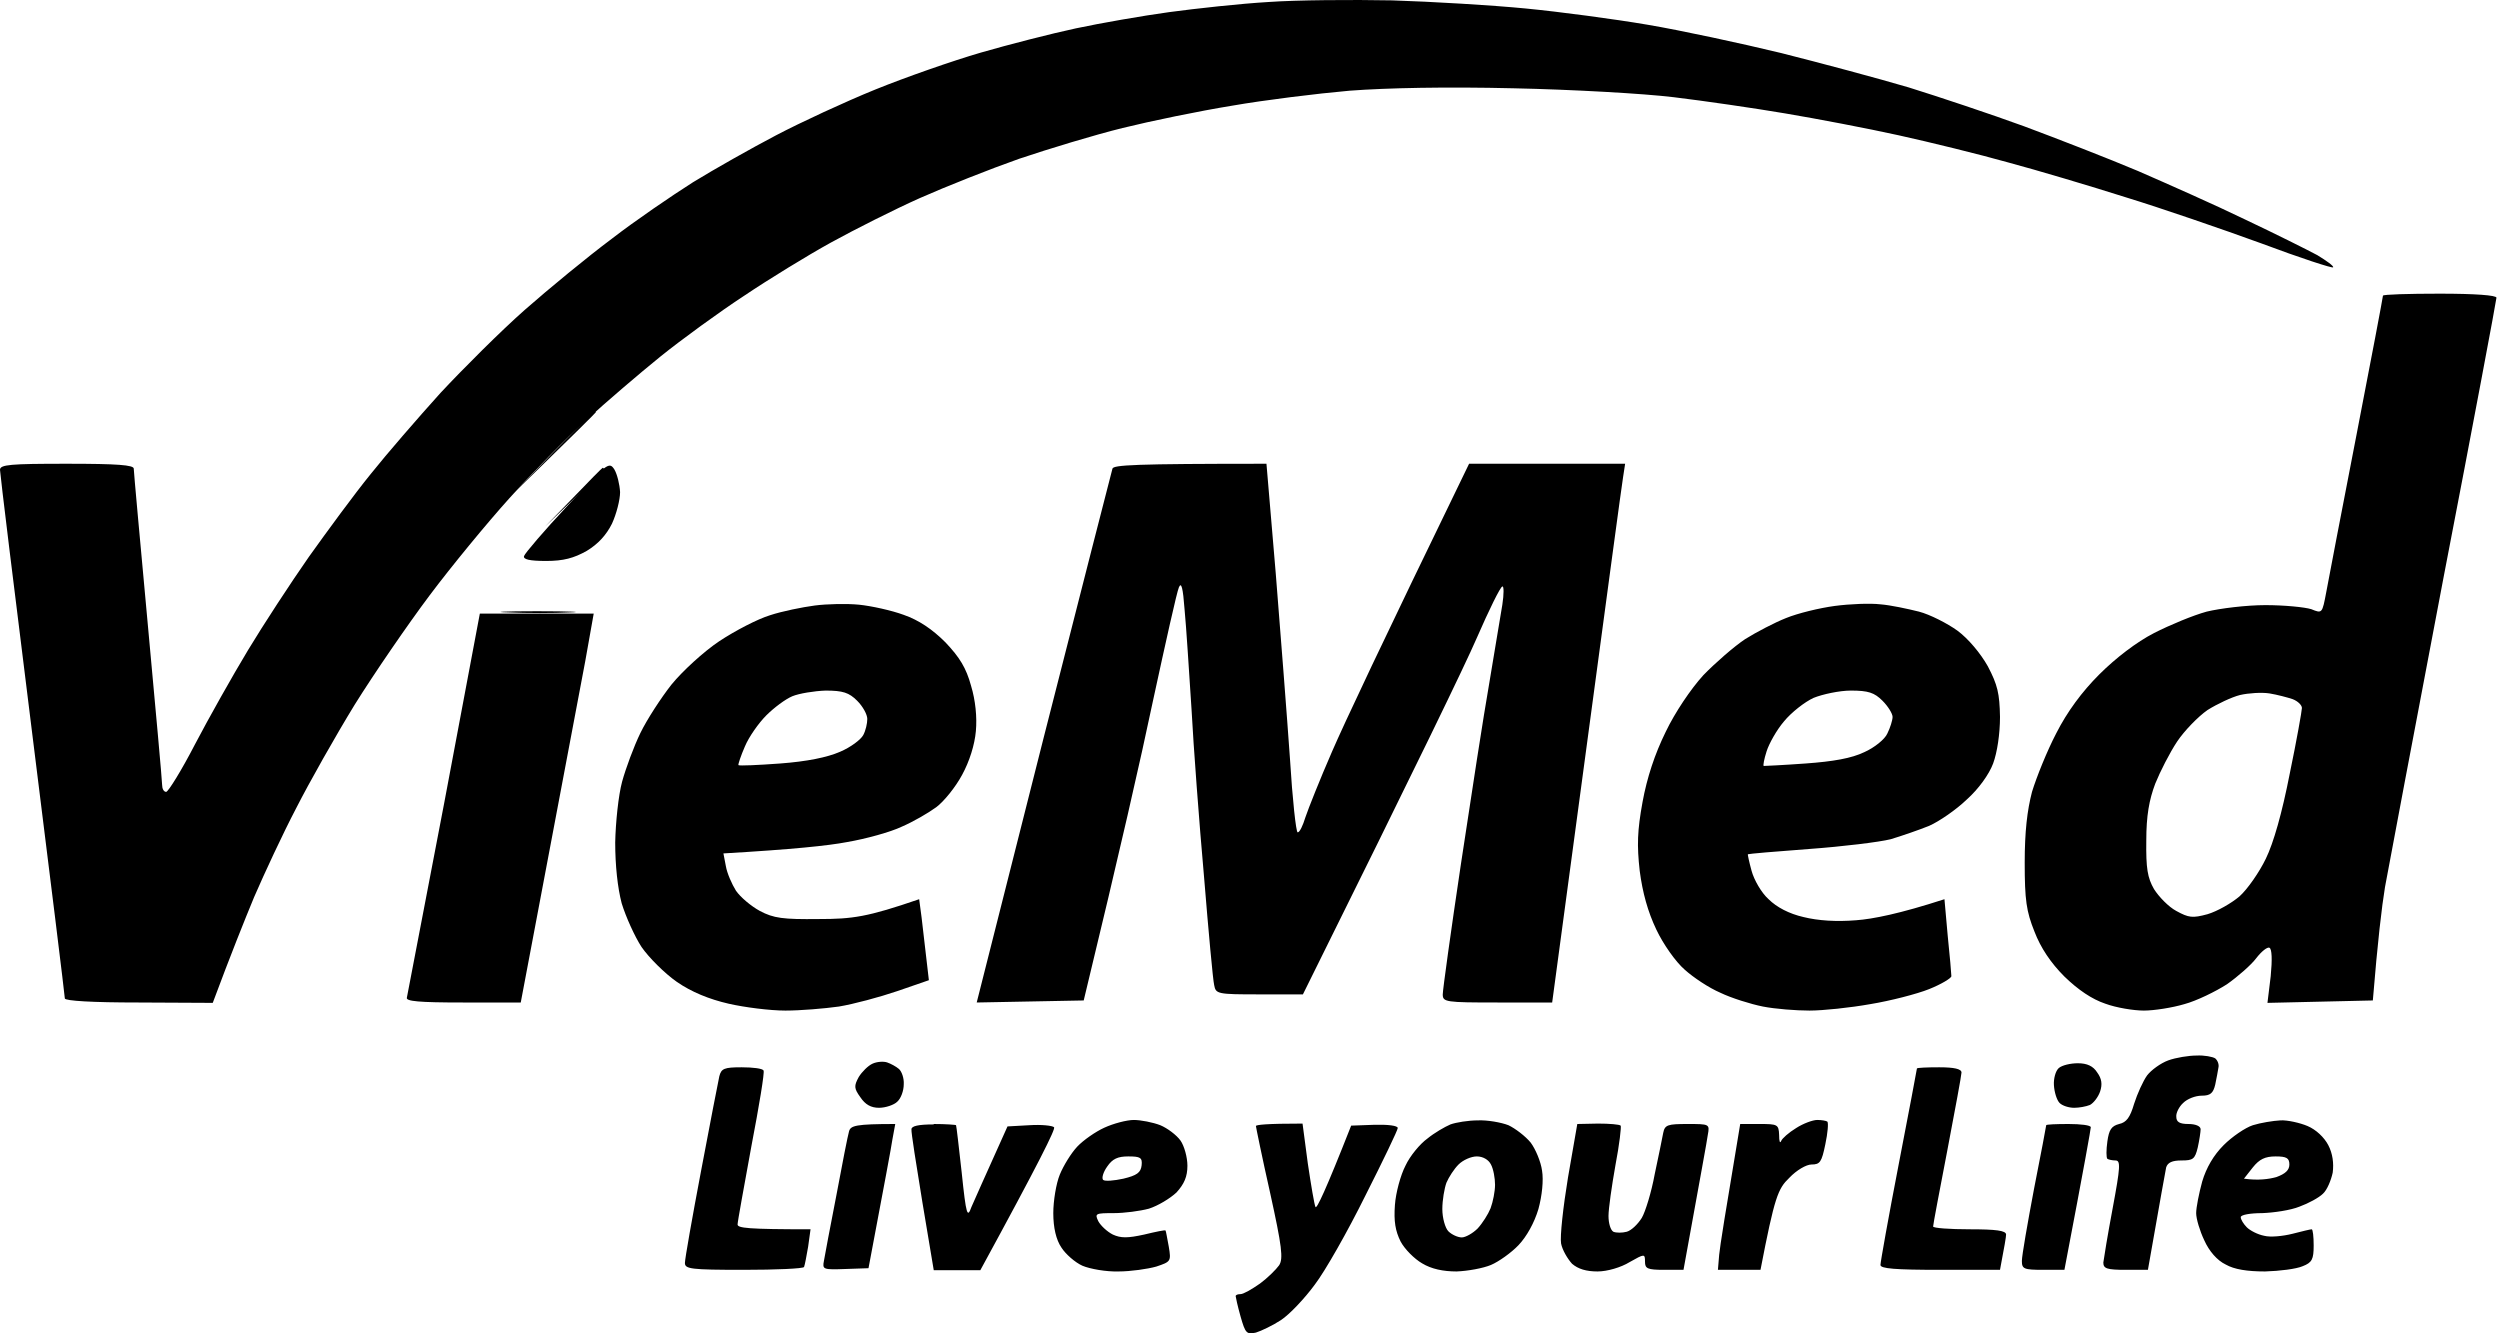
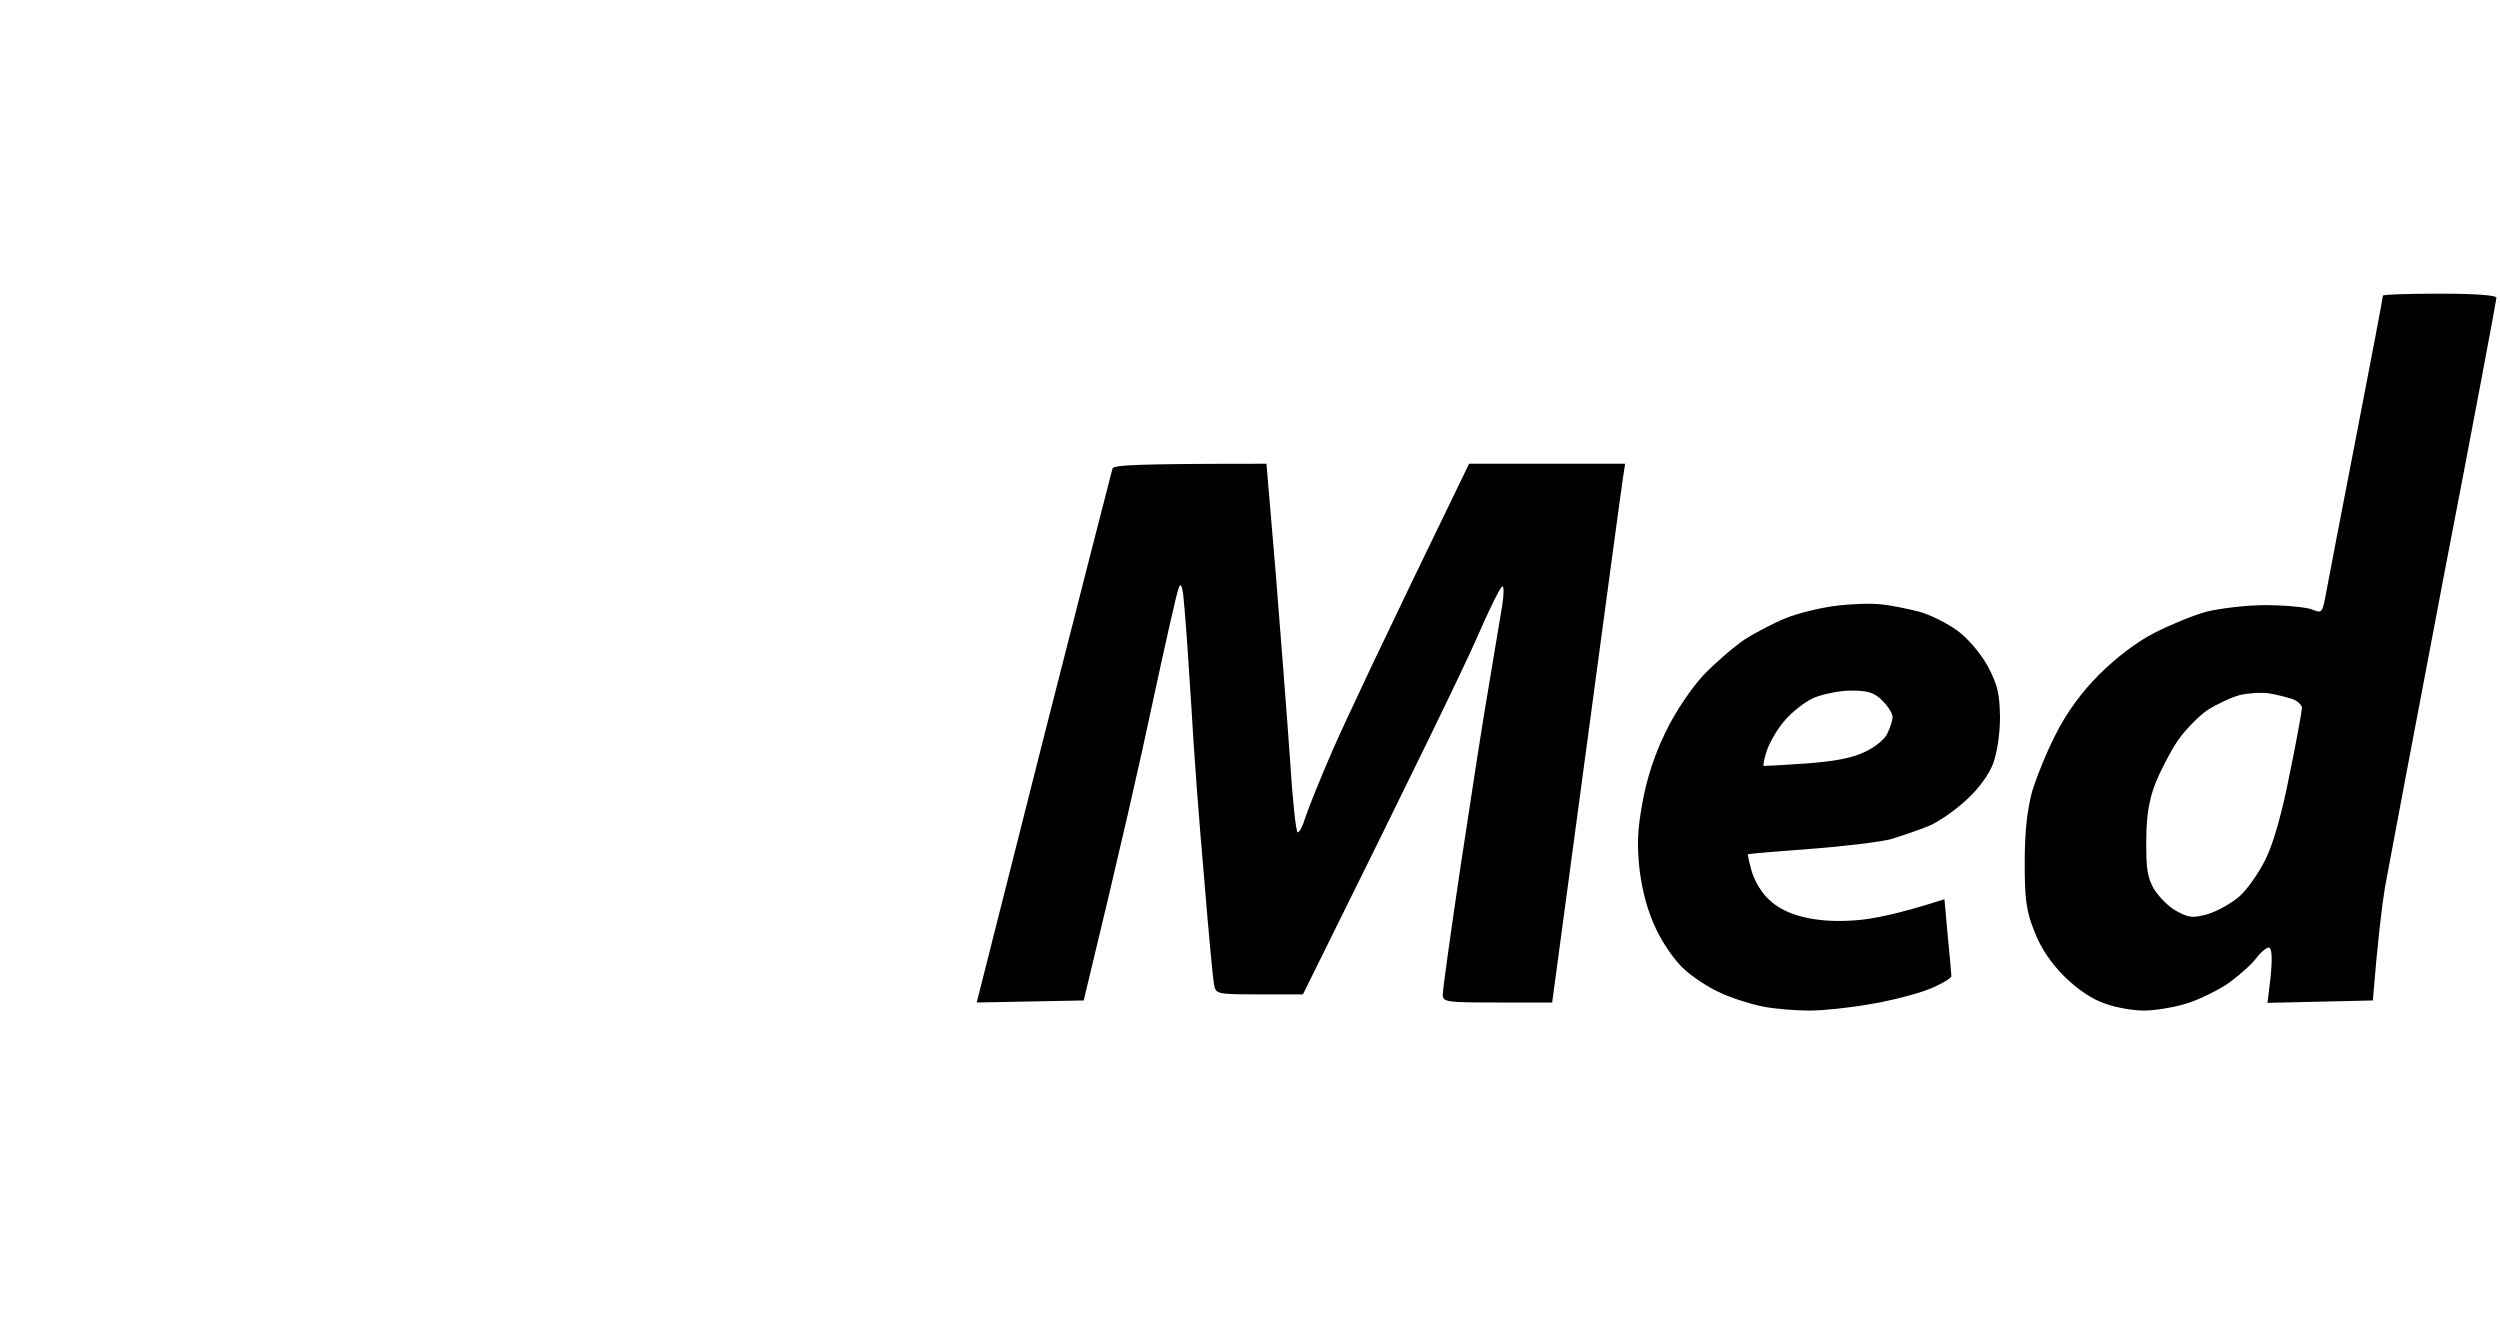
<svg xmlns="http://www.w3.org/2000/svg" width="60" height="32" viewBox="0 0 60 32" fill="none">
  <g clip-path="url(#clip0_4379_48567)">
    <path fill-rule="evenodd" clip-rule="evenodd" d="M58.553 7.048C59.399 7.048 59.915 7.086 59.915 7.145C59.915 7.193 59.351 10.207 58.65 13.833C57.96 17.449 57.328 20.813 57.24 21.289C57.162 21.765 57.065 22.582 56.948 24.011L54.419 24.069L54.497 23.428C54.536 23.029 54.526 22.776 54.468 22.747C54.419 22.718 54.273 22.835 54.147 23C54.03 23.156 53.709 23.438 53.447 23.622C53.174 23.797 52.717 24.021 52.425 24.099C52.134 24.186 51.696 24.254 51.453 24.254C51.21 24.254 50.791 24.186 50.529 24.089C50.208 23.982 49.877 23.758 49.547 23.438C49.216 23.107 48.976 22.747 48.827 22.358C48.632 21.872 48.593 21.6 48.593 20.706C48.593 19.957 48.652 19.452 48.768 19.005C48.875 18.655 49.128 18.023 49.352 17.595C49.614 17.08 49.965 16.604 50.383 16.186C50.772 15.797 51.278 15.408 51.696 15.194C52.075 15 52.639 14.766 52.96 14.679C53.281 14.601 53.914 14.523 54.371 14.523C54.828 14.523 55.314 14.572 55.47 14.62C55.733 14.727 55.733 14.727 55.83 14.212C55.878 13.94 56.209 12.229 56.559 10.421C56.909 8.622 57.191 7.125 57.191 7.096C57.191 7.067 57.804 7.048 58.553 7.048V7.048ZM52.98 17.041C52.756 17.197 52.425 17.537 52.25 17.799C52.075 18.062 51.842 18.519 51.725 18.81C51.579 19.199 51.511 19.578 51.511 20.171C51.502 20.842 51.54 21.066 51.696 21.338C51.813 21.523 52.046 21.765 52.231 21.863C52.532 22.028 52.62 22.038 52.98 21.941C53.213 21.872 53.554 21.678 53.748 21.513C53.943 21.338 54.225 20.93 54.38 20.609C54.565 20.23 54.77 19.51 54.954 18.567C55.12 17.77 55.246 17.051 55.246 16.992C55.246 16.924 55.149 16.827 55.022 16.779C54.906 16.74 54.653 16.672 54.468 16.642C54.283 16.613 53.962 16.633 53.758 16.681C53.563 16.73 53.213 16.895 52.98 17.041ZM30.395 11.13L30.619 13.775C30.735 15.233 30.891 17.226 30.959 18.207C31.018 19.18 31.105 19.977 31.144 19.977C31.193 19.977 31.27 19.811 31.329 19.617C31.397 19.413 31.679 18.703 31.971 18.033C32.263 17.362 33.118 15.534 35.258 11.13H39.003L38.954 11.451C38.925 11.617 38.556 14.368 38.128 17.547C37.7 20.725 37.33 23.496 37.252 24.06H35.939C34.694 24.06 34.626 24.05 34.626 23.865C34.626 23.758 34.821 22.349 35.064 20.725C35.307 19.112 35.608 17.158 35.745 16.38C35.871 15.602 36.017 14.766 36.056 14.514C36.095 14.261 36.095 14.057 36.056 14.076C36.007 14.086 35.735 14.64 35.443 15.311C35.151 15.981 34.091 18.178 31.27 23.865H30.22C29.218 23.865 29.179 23.856 29.14 23.642C29.111 23.525 29.004 22.358 28.897 21.046C28.78 19.734 28.644 17.916 28.596 17.012C28.537 16.108 28.469 15.029 28.43 14.63C28.391 14.105 28.352 13.959 28.294 14.095C28.245 14.202 27.973 15.427 27.672 16.817C27.38 18.207 26.884 20.395 26.009 24.011L23.441 24.06L25.046 17.712C25.931 14.232 26.68 11.315 26.699 11.247C26.728 11.16 27.195 11.13 30.395 11.13ZM45.131 14.504C45.374 14.523 45.782 14.611 46.055 14.679C46.317 14.747 46.736 14.961 46.979 15.136C47.241 15.33 47.533 15.68 47.708 15.991C47.942 16.438 47.99 16.642 48 17.206C48 17.615 47.932 18.062 47.835 18.324C47.737 18.587 47.484 18.937 47.202 19.189C46.95 19.432 46.541 19.714 46.298 19.821C46.055 19.919 45.636 20.064 45.374 20.142C45.102 20.21 44.226 20.317 43.428 20.375C42.621 20.434 41.96 20.492 41.95 20.502C41.94 20.502 41.979 20.686 42.038 20.9C42.096 21.114 42.271 21.425 42.446 21.581C42.641 21.775 42.942 21.931 43.283 22.009C43.633 22.096 44.071 22.125 44.547 22.086C44.946 22.057 45.588 21.931 46.667 21.581L46.745 22.456C46.794 22.932 46.833 23.369 46.833 23.428C46.833 23.476 46.59 23.622 46.298 23.739C46.006 23.856 45.364 24.021 44.888 24.099C44.401 24.186 43.749 24.254 43.428 24.254C43.108 24.254 42.602 24.215 42.31 24.157C42.018 24.099 41.551 23.953 41.289 23.826C41.016 23.71 40.637 23.457 40.433 23.272C40.219 23.088 39.917 22.66 39.752 22.31C39.548 21.882 39.421 21.425 39.353 20.9C39.285 20.288 39.295 19.938 39.421 19.248C39.528 18.664 39.713 18.101 39.976 17.566C40.199 17.099 40.579 16.535 40.88 16.205C41.172 15.904 41.619 15.515 41.882 15.34C42.145 15.175 42.592 14.941 42.864 14.834C43.147 14.718 43.672 14.591 44.032 14.543C44.401 14.494 44.888 14.475 45.131 14.504ZM42.816 17.313C42.641 17.517 42.456 17.848 42.398 18.033C42.339 18.217 42.31 18.373 42.329 18.383C42.349 18.383 42.796 18.363 43.331 18.324C44.002 18.276 44.44 18.198 44.742 18.052C44.985 17.945 45.238 17.741 45.296 17.605C45.364 17.469 45.422 17.284 45.422 17.206C45.422 17.128 45.315 16.953 45.179 16.817C44.985 16.623 44.839 16.574 44.421 16.574C44.148 16.574 43.74 16.662 43.526 16.749C43.312 16.847 42.991 17.099 42.816 17.313Z" fill="black" />
-     <path fill-rule="evenodd" clip-rule="evenodd" d="M33.41 0.009C34.373 0.039 35.822 0.126 36.62 0.204C37.427 0.282 38.74 0.457 39.538 0.593C40.345 0.729 41.785 1.04 42.748 1.273C43.711 1.516 45.092 1.886 45.812 2.099C46.531 2.323 47.786 2.741 48.584 3.033C49.391 3.334 50.616 3.81 51.307 4.102C51.998 4.403 53.165 4.919 53.885 5.269C54.604 5.609 55.382 5.998 55.616 6.124C55.84 6.26 56.015 6.386 55.995 6.416C55.985 6.445 55.207 6.192 54.274 5.842C53.34 5.502 51.871 4.996 51.015 4.734C50.159 4.462 48.885 4.083 48.194 3.898C47.504 3.703 46.317 3.412 45.568 3.247C44.819 3.081 43.594 2.848 42.845 2.722C42.096 2.595 40.89 2.42 40.17 2.333C39.45 2.245 37.719 2.148 36.328 2.119C34.714 2.08 33.294 2.109 32.389 2.177C31.611 2.245 30.346 2.401 29.568 2.537C28.79 2.663 27.613 2.906 26.942 3.072C26.271 3.237 25.153 3.577 24.462 3.81C23.771 4.053 22.692 4.481 22.079 4.753C21.466 5.026 20.503 5.512 19.939 5.823C19.375 6.134 18.441 6.707 17.848 7.106C17.255 7.495 16.36 8.146 15.854 8.554C15.348 8.963 14.541 9.653 14.064 10.09C13.578 10.528 12.761 11.364 12.226 11.957C11.691 12.55 10.835 13.59 10.31 14.29C9.785 14.99 8.978 16.166 8.511 16.915C8.053 17.663 7.421 18.781 7.11 19.393C6.789 20.006 6.342 20.968 6.098 21.532C5.865 22.096 5.544 22.893 5.106 24.069L3.326 24.06C2.218 24.06 1.556 24.021 1.556 23.962C1.556 23.904 1.206 21.066 0.778 17.644C0.35 14.222 0 11.354 0 11.276C0 11.15 0.243 11.13 1.605 11.13C2.821 11.13 3.21 11.16 3.21 11.247C3.21 11.315 3.365 13.016 3.55 15.019C3.735 17.021 3.891 18.742 3.891 18.839C3.891 18.927 3.929 19.005 3.988 19.005C4.036 19.005 4.357 18.489 4.678 17.867C5.009 17.235 5.583 16.215 5.953 15.602C6.322 14.99 6.984 13.979 7.412 13.366C7.849 12.754 8.511 11.85 8.9 11.373C9.279 10.897 10.038 10.022 10.573 9.429C11.117 8.846 12.022 7.942 12.596 7.436C13.17 6.931 14.103 6.163 14.677 5.735C15.241 5.298 16.126 4.695 16.632 4.374C17.138 4.063 18.033 3.558 18.626 3.247C19.22 2.935 20.289 2.44 21.009 2.148C21.729 1.856 22.867 1.458 23.538 1.263C24.209 1.069 25.23 0.807 25.824 0.68C26.417 0.554 27.419 0.379 28.061 0.291C28.703 0.204 29.773 0.087 30.444 0.048C31.115 -0 32.447 -0.01 33.41 0.009ZM14.745 11.267C14.813 11.383 14.872 11.626 14.882 11.811C14.882 11.996 14.794 12.336 14.687 12.569C14.551 12.841 14.356 13.055 14.084 13.22C13.773 13.396 13.52 13.463 13.111 13.463C12.703 13.463 12.557 13.425 12.576 13.347C12.596 13.279 13.063 12.734 13.617 12.141C14.57 11.111 14.619 11.072 14.745 11.267ZM20.62 14.513C20.912 14.543 21.398 14.649 21.69 14.757C22.05 14.883 22.371 15.097 22.692 15.418C23.032 15.777 23.188 16.03 23.305 16.458C23.412 16.808 23.451 17.216 23.421 17.546C23.392 17.877 23.266 18.276 23.091 18.596C22.935 18.888 22.653 19.238 22.468 19.374C22.283 19.51 21.914 19.724 21.641 19.841C21.379 19.967 20.785 20.132 20.328 20.21C19.871 20.297 19.025 20.385 17.362 20.482L17.42 20.784C17.449 20.959 17.566 21.221 17.663 21.377C17.77 21.532 18.023 21.746 18.237 21.863C18.568 22.038 18.791 22.067 19.647 22.057C20.464 22.057 20.815 22.009 22.06 21.581L22.118 22.018C22.147 22.261 22.196 22.699 22.293 23.525L21.534 23.787C21.106 23.933 20.484 24.099 20.134 24.157C19.784 24.206 19.21 24.254 18.85 24.254C18.48 24.254 17.867 24.176 17.488 24.089C17.021 23.982 16.593 23.807 16.243 23.564C15.951 23.36 15.572 22.981 15.397 22.728C15.232 22.475 15.018 21.999 14.92 21.678C14.823 21.308 14.765 20.774 14.765 20.22C14.774 19.743 14.843 19.082 14.93 18.762C15.018 18.441 15.212 17.916 15.368 17.595C15.523 17.274 15.864 16.749 16.117 16.428C16.379 16.108 16.885 15.641 17.264 15.388C17.644 15.136 18.189 14.854 18.48 14.766C18.772 14.669 19.258 14.572 19.55 14.533C19.842 14.494 20.328 14.484 20.62 14.513ZM18.393 17.167C18.208 17.352 17.974 17.683 17.877 17.916C17.78 18.139 17.712 18.344 17.722 18.363C17.741 18.383 18.189 18.363 18.723 18.324C19.365 18.276 19.852 18.178 20.163 18.042C20.416 17.935 20.659 17.751 20.717 17.644C20.776 17.537 20.815 17.362 20.815 17.255C20.815 17.148 20.708 16.953 20.571 16.817C20.377 16.623 20.231 16.574 19.813 16.574C19.54 16.584 19.18 16.642 19.015 16.71C18.85 16.779 18.578 16.983 18.393 17.167ZM11.516 14.727H14.249L14.045 15.874C13.928 16.497 13.53 18.596 12.498 24.06H11.108C10.047 24.06 9.736 24.03 9.765 23.943C9.775 23.875 10.184 21.775 10.66 19.277L11.516 14.727Z" fill="black" />
-     <path fill-rule="evenodd" clip-rule="evenodd" d="M14.269 9.867C14.288 9.867 14.298 9.876 14.298 9.896C14.298 9.906 13.85 10.353 12.304 11.86L13.277 10.858C13.812 10.314 14.259 9.867 14.269 9.867V9.867ZM14.463 11.228C14.483 11.228 14.492 11.237 14.492 11.257C14.492 11.267 14.181 11.587 13.082 12.637L13.763 11.937C14.133 11.549 14.453 11.228 14.463 11.228ZM12.887 14.669C13.695 14.669 14.045 14.688 13.666 14.698C13.296 14.718 12.635 14.718 12.207 14.698C11.779 14.688 12.09 14.669 12.887 14.669ZM52.717 25.333C52.902 25.323 53.106 25.362 53.165 25.401C53.223 25.45 53.262 25.547 53.242 25.625C53.233 25.703 53.194 25.878 53.165 26.033C53.116 26.237 53.048 26.296 52.844 26.296C52.688 26.296 52.494 26.373 52.396 26.471C52.299 26.558 52.221 26.713 52.231 26.801C52.231 26.927 52.309 26.976 52.523 26.976C52.688 26.976 52.815 27.025 52.815 27.102C52.815 27.161 52.785 27.365 52.746 27.54C52.678 27.822 52.63 27.851 52.357 27.851C52.134 27.851 52.027 27.899 51.988 28.016C51.968 28.113 51.861 28.706 51.55 30.476H51.015C50.568 30.476 50.48 30.447 50.48 30.301C50.49 30.213 50.587 29.62 50.704 28.998C50.889 28.006 50.898 27.851 50.772 27.851C50.694 27.851 50.607 27.831 50.577 27.812C50.548 27.783 50.548 27.598 50.577 27.394C50.616 27.112 50.675 27.025 50.859 26.976C51.035 26.937 51.122 26.82 51.219 26.49C51.297 26.247 51.433 25.946 51.531 25.809C51.628 25.683 51.852 25.518 52.036 25.45C52.221 25.382 52.532 25.333 52.717 25.333ZM21.291 25.498C21.379 25.528 21.505 25.596 21.573 25.654C21.641 25.712 21.7 25.878 21.69 26.023C21.69 26.179 21.622 26.364 21.534 26.441C21.456 26.519 21.252 26.587 21.097 26.587C20.902 26.587 20.766 26.509 20.649 26.334C20.494 26.12 20.494 26.062 20.61 25.848C20.688 25.722 20.834 25.576 20.941 25.528C21.048 25.479 21.204 25.469 21.291 25.498ZM49.867 25.518C50.091 25.518 50.237 25.586 50.334 25.741C50.441 25.887 50.461 26.023 50.402 26.198C50.354 26.334 50.247 26.471 50.159 26.519C50.062 26.558 49.897 26.587 49.78 26.587C49.653 26.587 49.498 26.539 49.43 26.471C49.362 26.402 49.303 26.208 49.294 26.043C49.284 25.887 49.333 25.703 49.41 25.634C49.488 25.566 49.692 25.518 49.867 25.518ZM17.799 25.615C18.072 25.615 18.305 25.644 18.325 25.693C18.354 25.732 18.218 26.548 18.033 27.511C17.858 28.473 17.702 29.319 17.702 29.387C17.702 29.474 17.945 29.503 19.453 29.503L19.395 29.922C19.356 30.145 19.317 30.359 19.297 30.408C19.278 30.447 18.626 30.476 17.848 30.476C16.574 30.476 16.438 30.456 16.438 30.31C16.438 30.213 16.613 29.222 16.827 28.094C17.041 26.966 17.235 25.955 17.264 25.829C17.313 25.644 17.381 25.615 17.799 25.615ZM46.541 25.615C46.901 25.615 47.076 25.654 47.076 25.741C47.076 25.8 46.92 26.645 46.736 27.608C46.551 28.57 46.395 29.387 46.395 29.436C46.395 29.474 46.794 29.503 47.27 29.503C47.903 29.503 48.146 29.533 48.146 29.63C48.146 29.688 48.107 29.912 48 30.476H46.57C45.481 30.476 45.131 30.447 45.131 30.359C45.131 30.291 45.325 29.202 45.568 27.948C45.812 26.694 46.006 25.654 46.006 25.644C46.006 25.625 46.249 25.615 46.541 25.615ZM27.205 26.879C27.38 26.879 27.672 26.937 27.847 27.005C28.012 27.073 28.236 27.238 28.333 27.375C28.421 27.501 28.498 27.773 28.498 27.977C28.498 28.24 28.421 28.415 28.236 28.619C28.08 28.765 27.788 28.94 27.574 29.008C27.36 29.066 26.981 29.115 26.728 29.115C26.291 29.115 26.271 29.124 26.359 29.309C26.417 29.416 26.573 29.562 26.709 29.63C26.903 29.717 27.059 29.717 27.458 29.63C27.74 29.562 27.973 29.513 27.973 29.533C27.983 29.542 28.012 29.717 28.051 29.922C28.109 30.271 28.1 30.281 27.75 30.398C27.545 30.456 27.137 30.515 26.845 30.515C26.553 30.524 26.164 30.456 25.979 30.378C25.804 30.301 25.571 30.096 25.474 29.941C25.347 29.756 25.279 29.465 25.279 29.115C25.279 28.823 25.347 28.405 25.435 28.191C25.522 27.977 25.707 27.676 25.853 27.52C25.999 27.365 26.291 27.161 26.505 27.064C26.718 26.966 27.04 26.879 27.215 26.879H27.205ZM26.475 28.317C26.514 28.356 26.738 28.337 26.962 28.288C27.283 28.211 27.38 28.143 27.399 27.968C27.419 27.783 27.37 27.754 27.078 27.754C26.826 27.754 26.699 27.812 26.573 27.997C26.475 28.133 26.436 28.279 26.475 28.317ZM35.472 26.889C35.696 26.879 36.027 26.937 36.202 27.005C36.367 27.083 36.61 27.268 36.737 27.423C36.853 27.579 36.98 27.88 37.009 28.094C37.048 28.327 37.009 28.697 36.922 29.017C36.824 29.348 36.639 29.678 36.445 29.883C36.27 30.067 35.968 30.281 35.783 30.359C35.599 30.437 35.229 30.505 34.957 30.515C34.636 30.515 34.354 30.456 34.13 30.32C33.945 30.213 33.712 29.98 33.614 29.795C33.488 29.542 33.449 29.309 33.478 28.92C33.498 28.629 33.614 28.201 33.731 27.977C33.838 27.744 34.081 27.452 34.257 27.326C34.422 27.19 34.675 27.044 34.811 26.986C34.947 26.937 35.239 26.889 35.472 26.889ZM34.714 28.386C34.665 28.522 34.616 28.804 34.616 29.017C34.616 29.231 34.684 29.474 34.762 29.552C34.84 29.63 34.986 29.698 35.083 29.698C35.171 29.698 35.346 29.601 35.463 29.484C35.579 29.358 35.715 29.144 35.774 28.998C35.832 28.843 35.881 28.59 35.881 28.434C35.881 28.279 35.842 28.055 35.783 27.948C35.725 27.831 35.589 27.754 35.443 27.754C35.307 27.754 35.112 27.841 35.005 27.948C34.898 28.055 34.772 28.25 34.714 28.386ZM43.613 26.879C43.72 26.879 43.827 26.898 43.856 26.918C43.886 26.947 43.866 27.19 43.808 27.462C43.72 27.89 43.681 27.948 43.477 27.948C43.351 27.948 43.117 28.084 42.942 28.269C42.67 28.531 42.592 28.716 42.252 30.476H41.23L41.26 30.116C41.279 29.912 41.405 29.124 41.765 26.976H42.232C42.66 26.976 42.689 26.986 42.699 27.238C42.699 27.394 42.718 27.452 42.748 27.384C42.767 27.326 42.932 27.18 43.108 27.073C43.273 26.966 43.506 26.879 43.613 26.879ZM54.731 26.889C54.896 26.879 55.197 26.947 55.382 27.025C55.587 27.112 55.781 27.297 55.878 27.482C55.985 27.686 56.014 27.919 55.985 28.143C55.946 28.327 55.849 28.561 55.752 28.648C55.655 28.745 55.402 28.881 55.188 28.959C54.974 29.047 54.565 29.105 54.293 29.115C54.011 29.115 53.778 29.154 53.778 29.212C53.778 29.27 53.846 29.377 53.923 29.455C54.001 29.533 54.186 29.63 54.342 29.659C54.487 29.698 54.789 29.669 55.022 29.61C55.246 29.552 55.45 29.503 55.48 29.503C55.509 29.503 55.528 29.678 55.528 29.892C55.528 30.223 55.489 30.301 55.266 30.388C55.11 30.456 54.711 30.505 54.361 30.515C53.933 30.515 53.622 30.466 53.418 30.349C53.213 30.252 53.019 30.029 52.902 29.766C52.795 29.542 52.708 29.251 52.708 29.115C52.708 28.979 52.776 28.638 52.853 28.356C52.951 28.026 53.126 27.724 53.369 27.482C53.563 27.287 53.884 27.064 54.069 27.005C54.254 26.947 54.556 26.898 54.731 26.889ZM53.855 28.288C54.205 28.337 54.458 28.298 54.633 28.25C54.847 28.172 54.945 28.084 54.945 27.948C54.945 27.793 54.877 27.754 54.614 27.754C54.361 27.754 54.225 27.822 54.069 28.016L53.855 28.288ZM21.486 26.976L21.418 27.345C21.388 27.55 21.242 28.327 20.844 30.437L20.289 30.456C19.754 30.476 19.735 30.466 19.774 30.262C19.793 30.145 19.929 29.426 20.075 28.677C20.212 27.938 20.348 27.248 20.377 27.151C20.416 27.015 20.532 26.976 21.486 26.976ZM22.41 26.976C22.701 26.976 22.945 26.995 22.945 27.005C22.954 27.015 23.013 27.53 23.081 28.143C23.188 29.173 23.217 29.241 23.314 28.969C23.382 28.813 23.606 28.308 24.18 27.034L24.705 27.005C24.997 26.986 25.259 27.015 25.298 27.054C25.337 27.093 24.948 27.88 23.528 30.485H22.41L22.137 28.852C21.991 27.958 21.865 27.17 21.875 27.102C21.875 27.025 22.04 26.986 22.41 26.986V26.976ZM31.261 26.966L31.387 27.919C31.465 28.444 31.543 28.91 31.572 28.969C31.601 29.017 31.805 28.599 32.428 27.015L32.982 26.995C33.313 26.986 33.546 27.015 33.546 27.073C33.546 27.122 33.196 27.851 32.768 28.697C32.35 29.542 31.805 30.505 31.552 30.835C31.309 31.166 30.95 31.545 30.745 31.681C30.551 31.808 30.269 31.944 30.142 31.982C29.919 32.031 29.889 32.002 29.773 31.594C29.704 31.351 29.656 31.127 29.656 31.108C29.656 31.078 29.704 31.059 29.773 31.059C29.841 31.059 30.045 30.942 30.239 30.806C30.424 30.67 30.628 30.466 30.697 30.369C30.804 30.213 30.765 29.912 30.483 28.629C30.288 27.763 30.142 27.044 30.142 27.025C30.142 26.995 30.395 26.966 31.261 26.966ZM37.855 26.976L38.351 26.966C38.624 26.966 38.867 26.986 38.896 27.015C38.915 27.034 38.867 27.462 38.77 27.968C38.682 28.463 38.604 29.008 38.604 29.183C38.604 29.358 38.653 29.523 38.721 29.562C38.789 29.591 38.935 29.591 39.042 29.562C39.149 29.533 39.304 29.387 39.402 29.231C39.489 29.085 39.635 28.609 39.713 28.181C39.8 27.763 39.898 27.306 39.917 27.19C39.956 26.995 40.024 26.976 40.501 26.976C41.026 26.976 41.036 26.976 40.987 27.238C40.968 27.384 40.822 28.172 40.404 30.476H39.937C39.538 30.476 39.48 30.447 39.48 30.281C39.48 30.087 39.47 30.087 39.11 30.291C38.906 30.417 38.575 30.515 38.342 30.515C38.069 30.515 37.875 30.456 37.729 30.33C37.622 30.213 37.495 29.999 37.466 29.844C37.437 29.678 37.515 28.969 37.632 28.259L37.855 26.976ZM49.644 26.976C49.935 26.976 50.179 27.005 50.179 27.054C50.179 27.093 50.042 27.88 49.546 30.476H49.041C48.574 30.476 48.525 30.456 48.525 30.262C48.525 30.135 48.661 29.358 48.817 28.531C48.982 27.705 49.109 27.015 49.109 27.005C49.109 26.986 49.352 26.976 49.644 26.976Z" fill="black" />
  </g>
  <defs>
    <clipPath id="clip0_4379_48567">
      <rect width="60" height="32" fill="white" />
    </clipPath>
  </defs>
</svg>